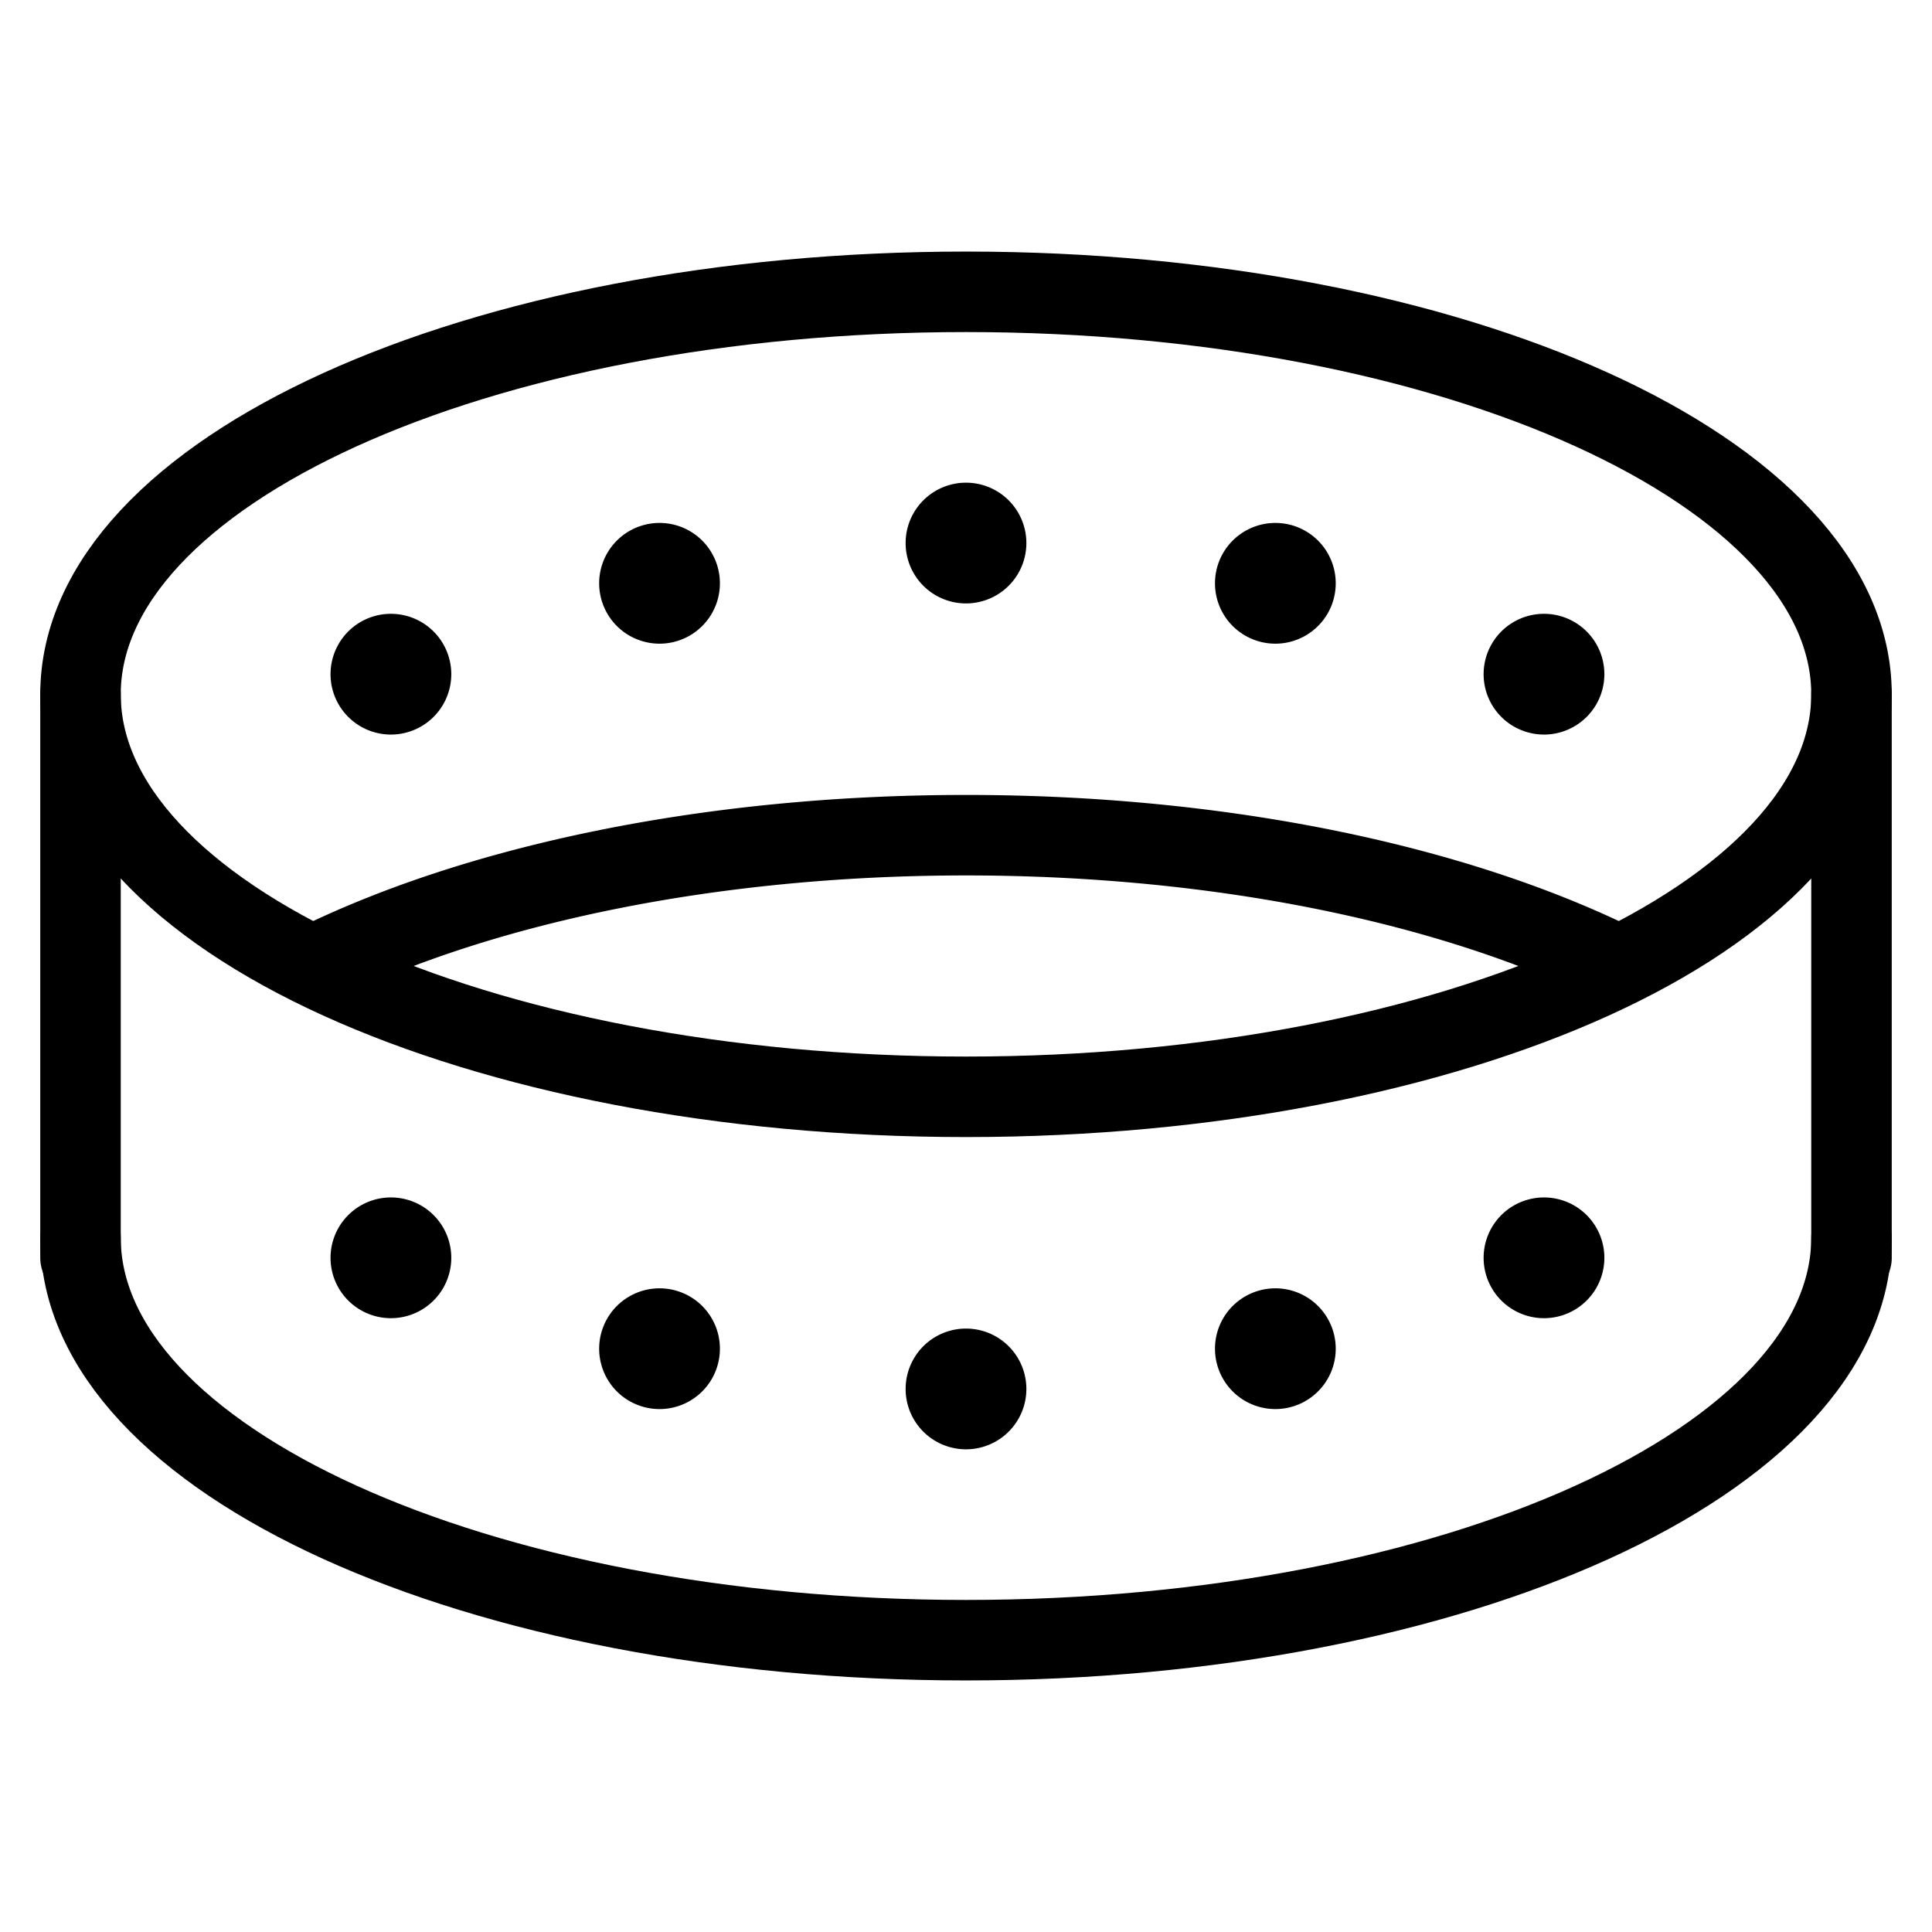
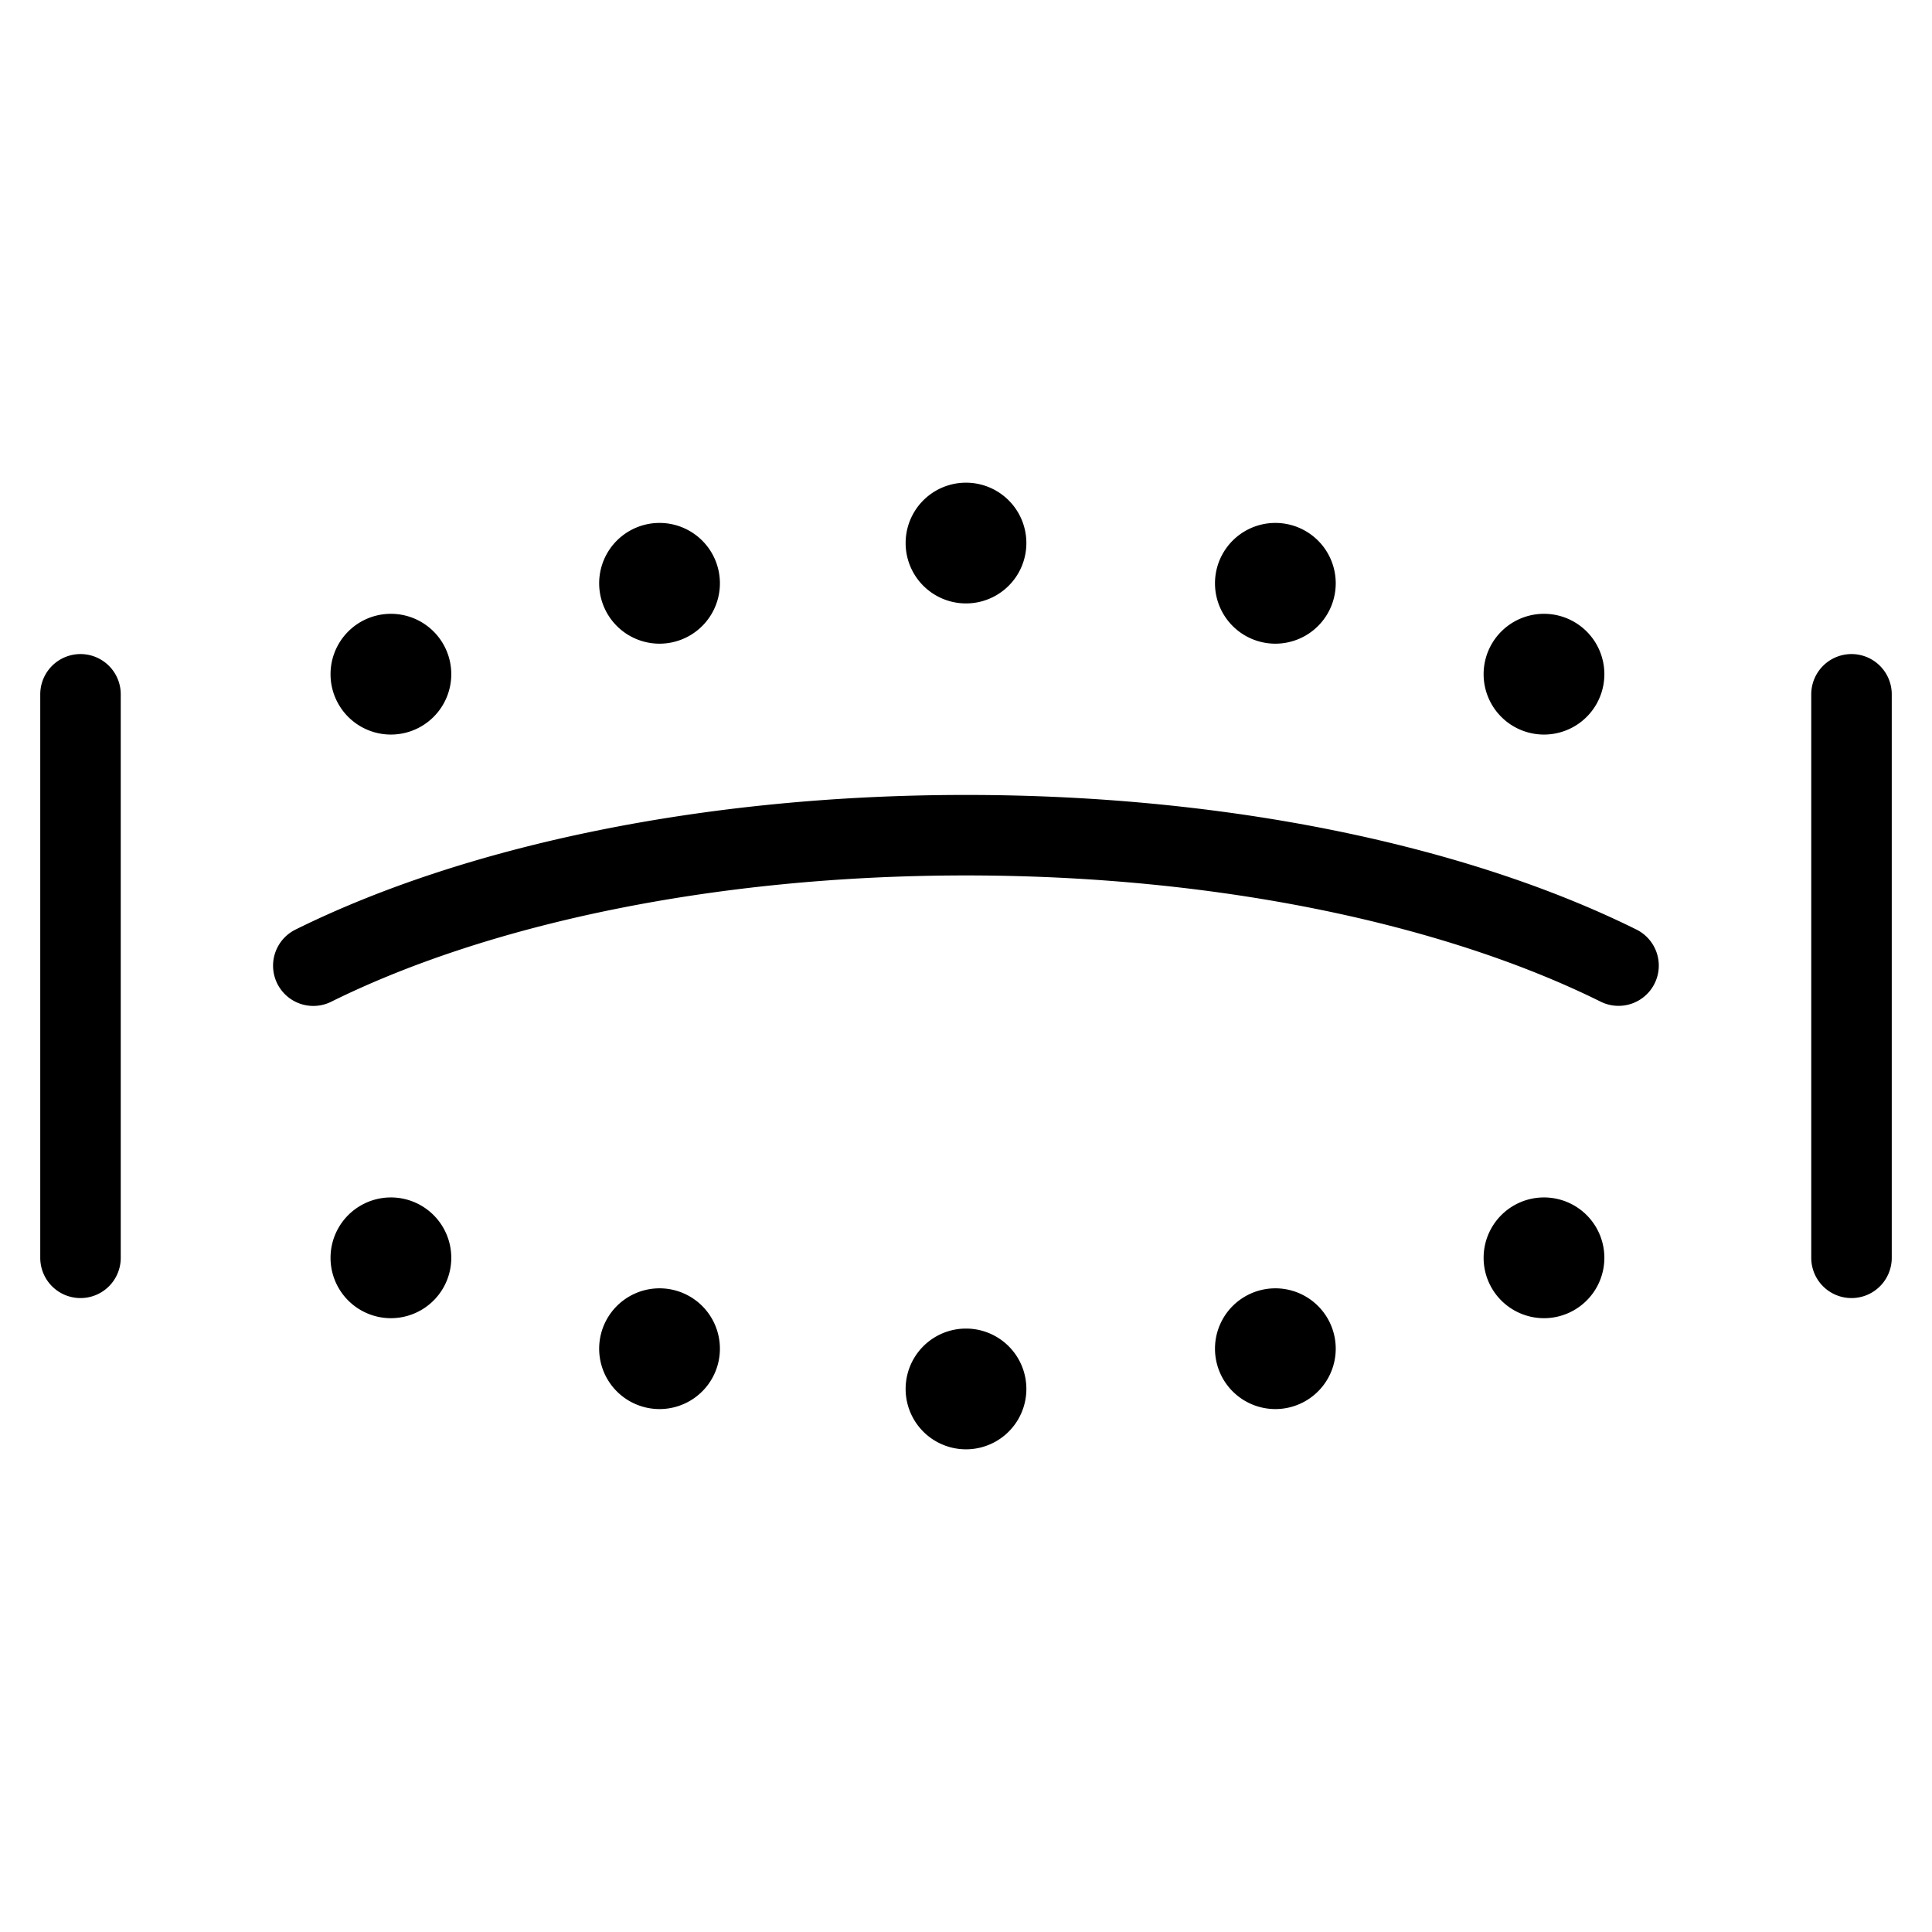
<svg xmlns="http://www.w3.org/2000/svg" fill="none" viewBox="0 0 24 24" stroke="black">
-   <path stroke-linecap="round" stroke-linejoin="round" stroke-miterlimit="10" d="M12 13.625c6.075 0 11-2.239 11-5s-4.925-5-11-5-11 2.239-11 5 4.925 5 11 5Zm11 1.75c0 2.761-4.925 5-11 5s-11-2.239-11-5" />
  <path stroke-linecap="round" stroke-linejoin="round" stroke-miterlimit="10" d="M20.106 11.995c-2.01-.996-4.898-1.62-8.106-1.62-3.21 0-6.097.625-8.108 1.621M23 15.625v-7m-22 7v-7m3.856 0a.25.25 0 0 1 0-.5m0 .5a.25.25 0 1 0 0-.5m14.324.5a.25.25 0 1 0 0-.5m0 .5a.25.25 0 1 1 0-.5M8.193 7.496a.25.25 0 0 1 0-.5m0 .5a.25.25 0 1 0 0-.5m7.65.5a.25.25 0 1 0 0-.5m0 .5a.25.25 0 1 1 0-.5m-3.843 0a.25.25 0 1 1 0-.5m0 .5a.25.25 0 1 0 0-.5m-7.144 8.879a.25.25 0 1 0 0 .5m0-.5a.25.25 0 1 1 0 .5m14.324-.5a.25.25 0 1 1 0 .5m0-.5a.25.25 0 1 0 0 .5m-10.987.629a.25.25 0 0 0 0 .5m0-.5a.25.25 0 0 1 0 .5m7.65-.5a.25.25 0 0 1 0 .5m0-.5a.25.25 0 0 0 0 .5m-3.843 0a.25.25 0 0 0 0 .5m0-.5a.25.25 0 0 1 0 .5" />
</svg>